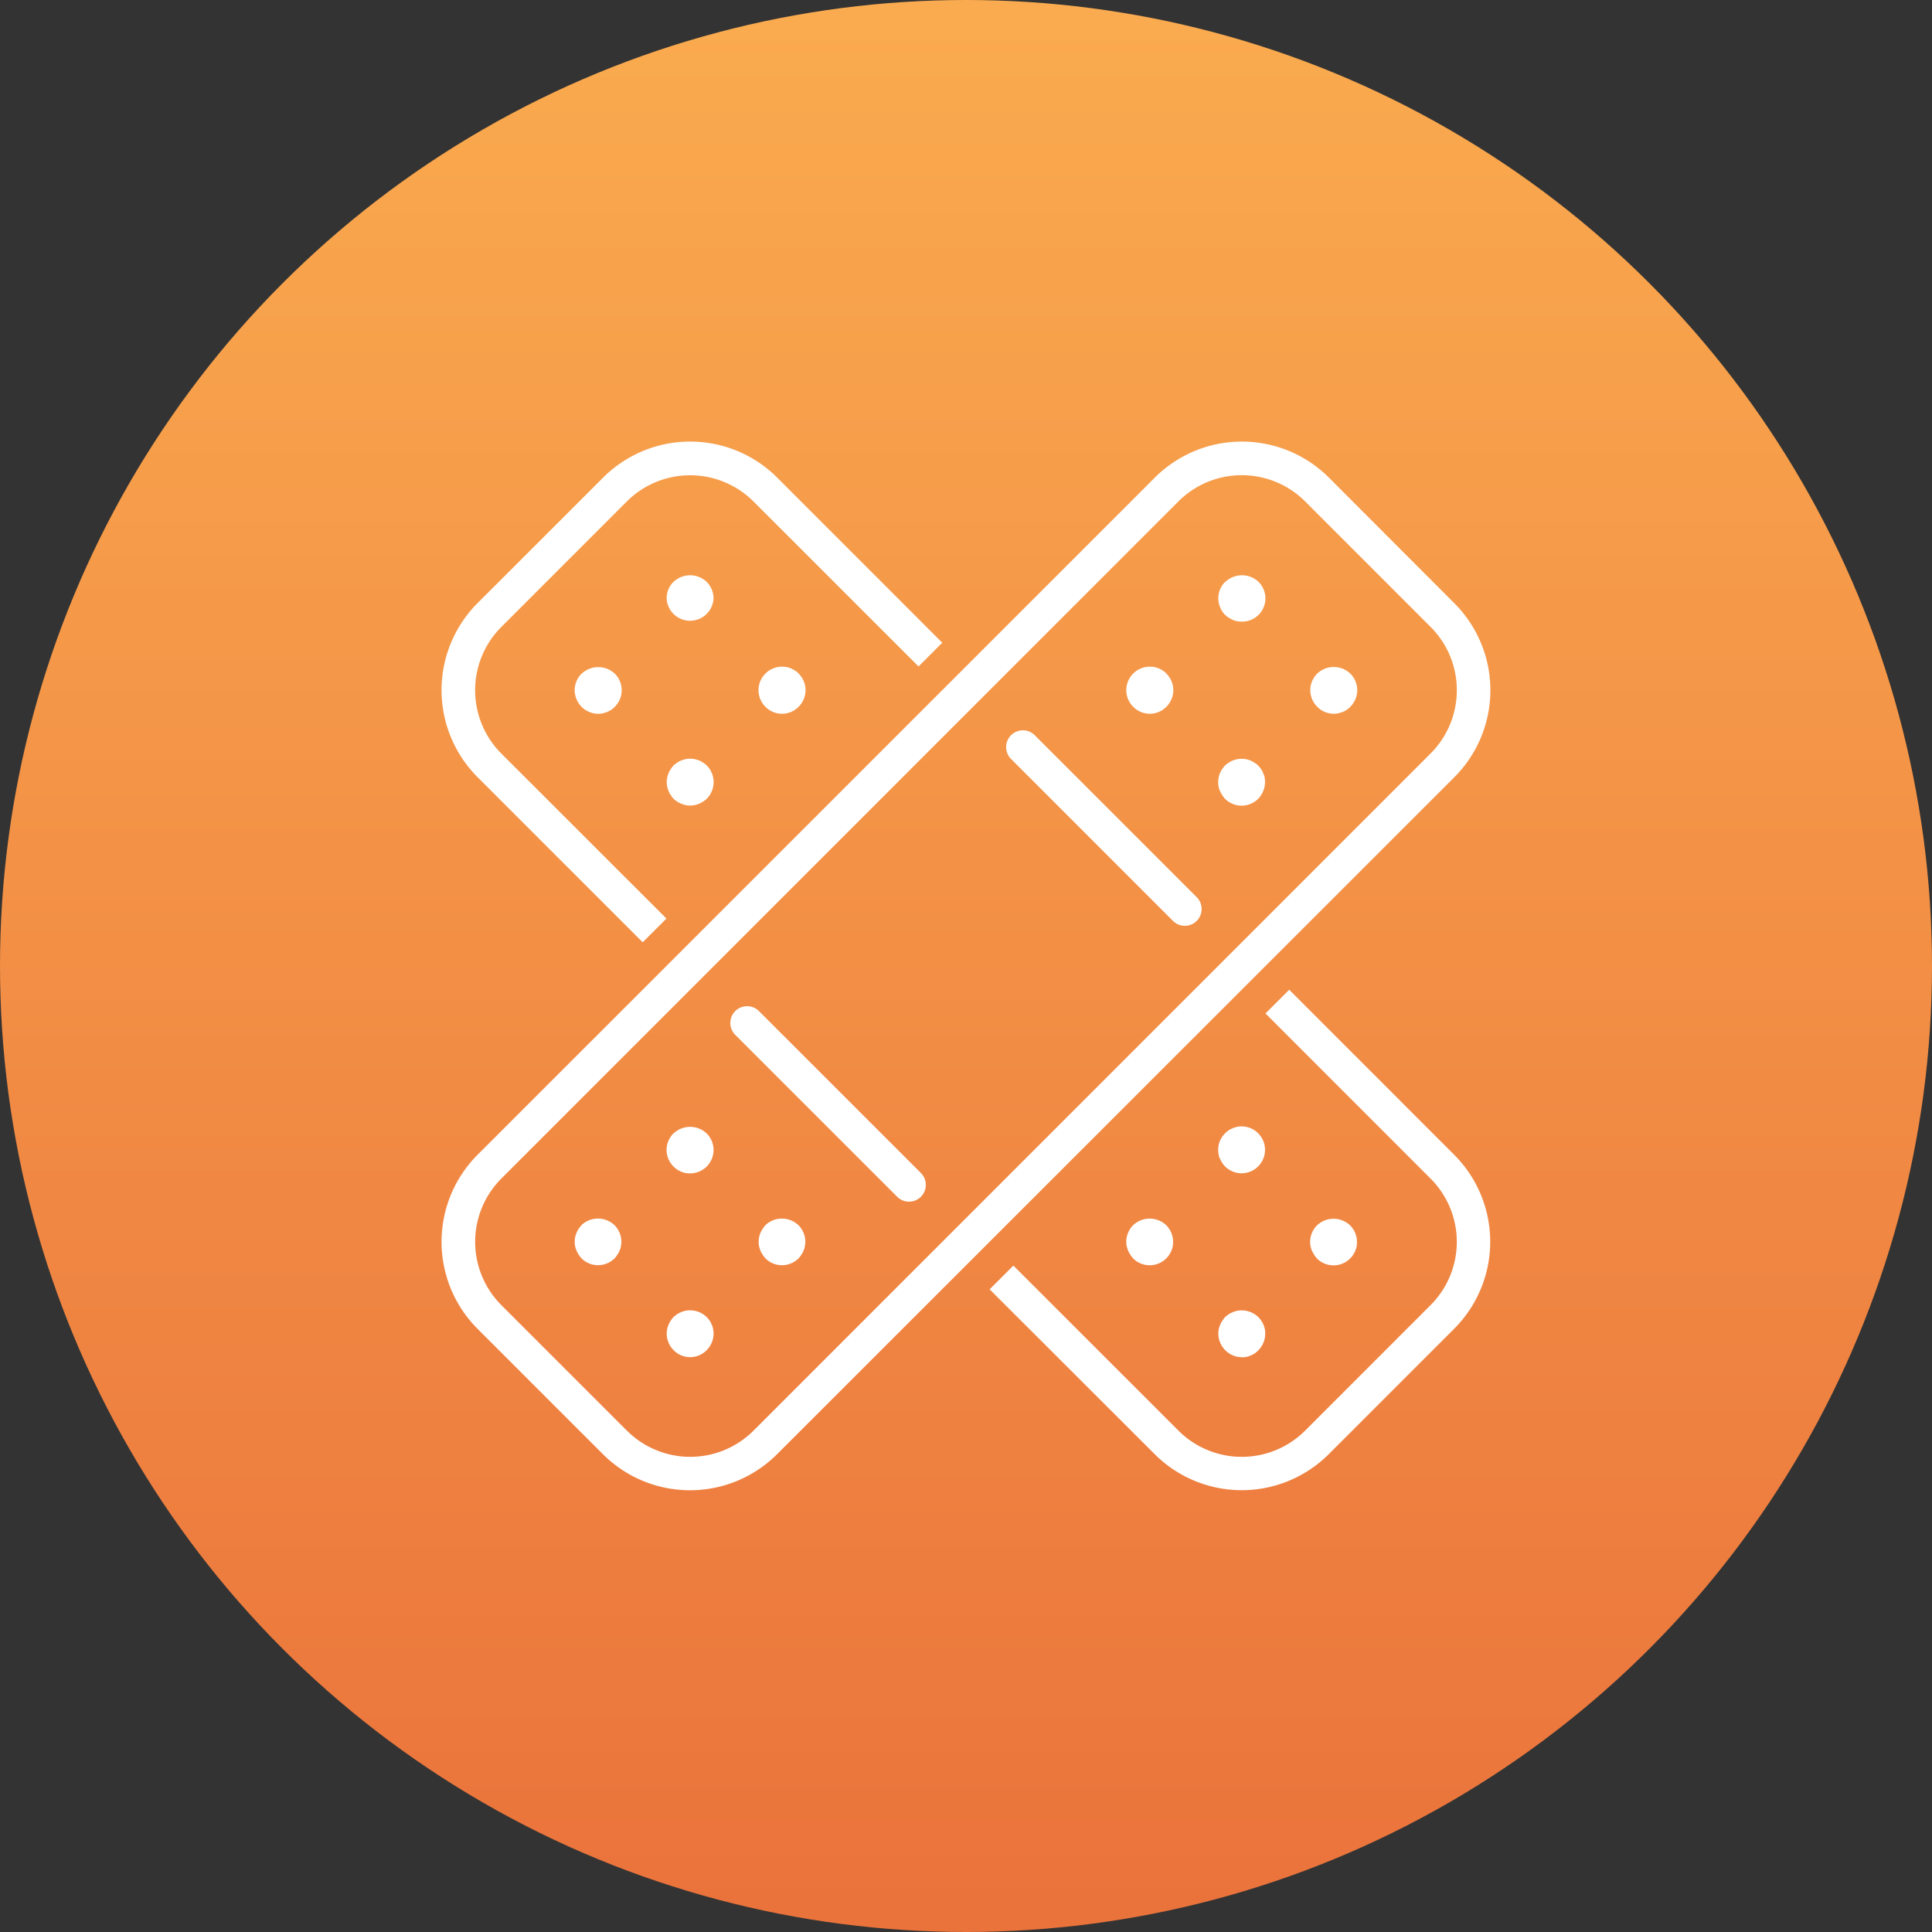
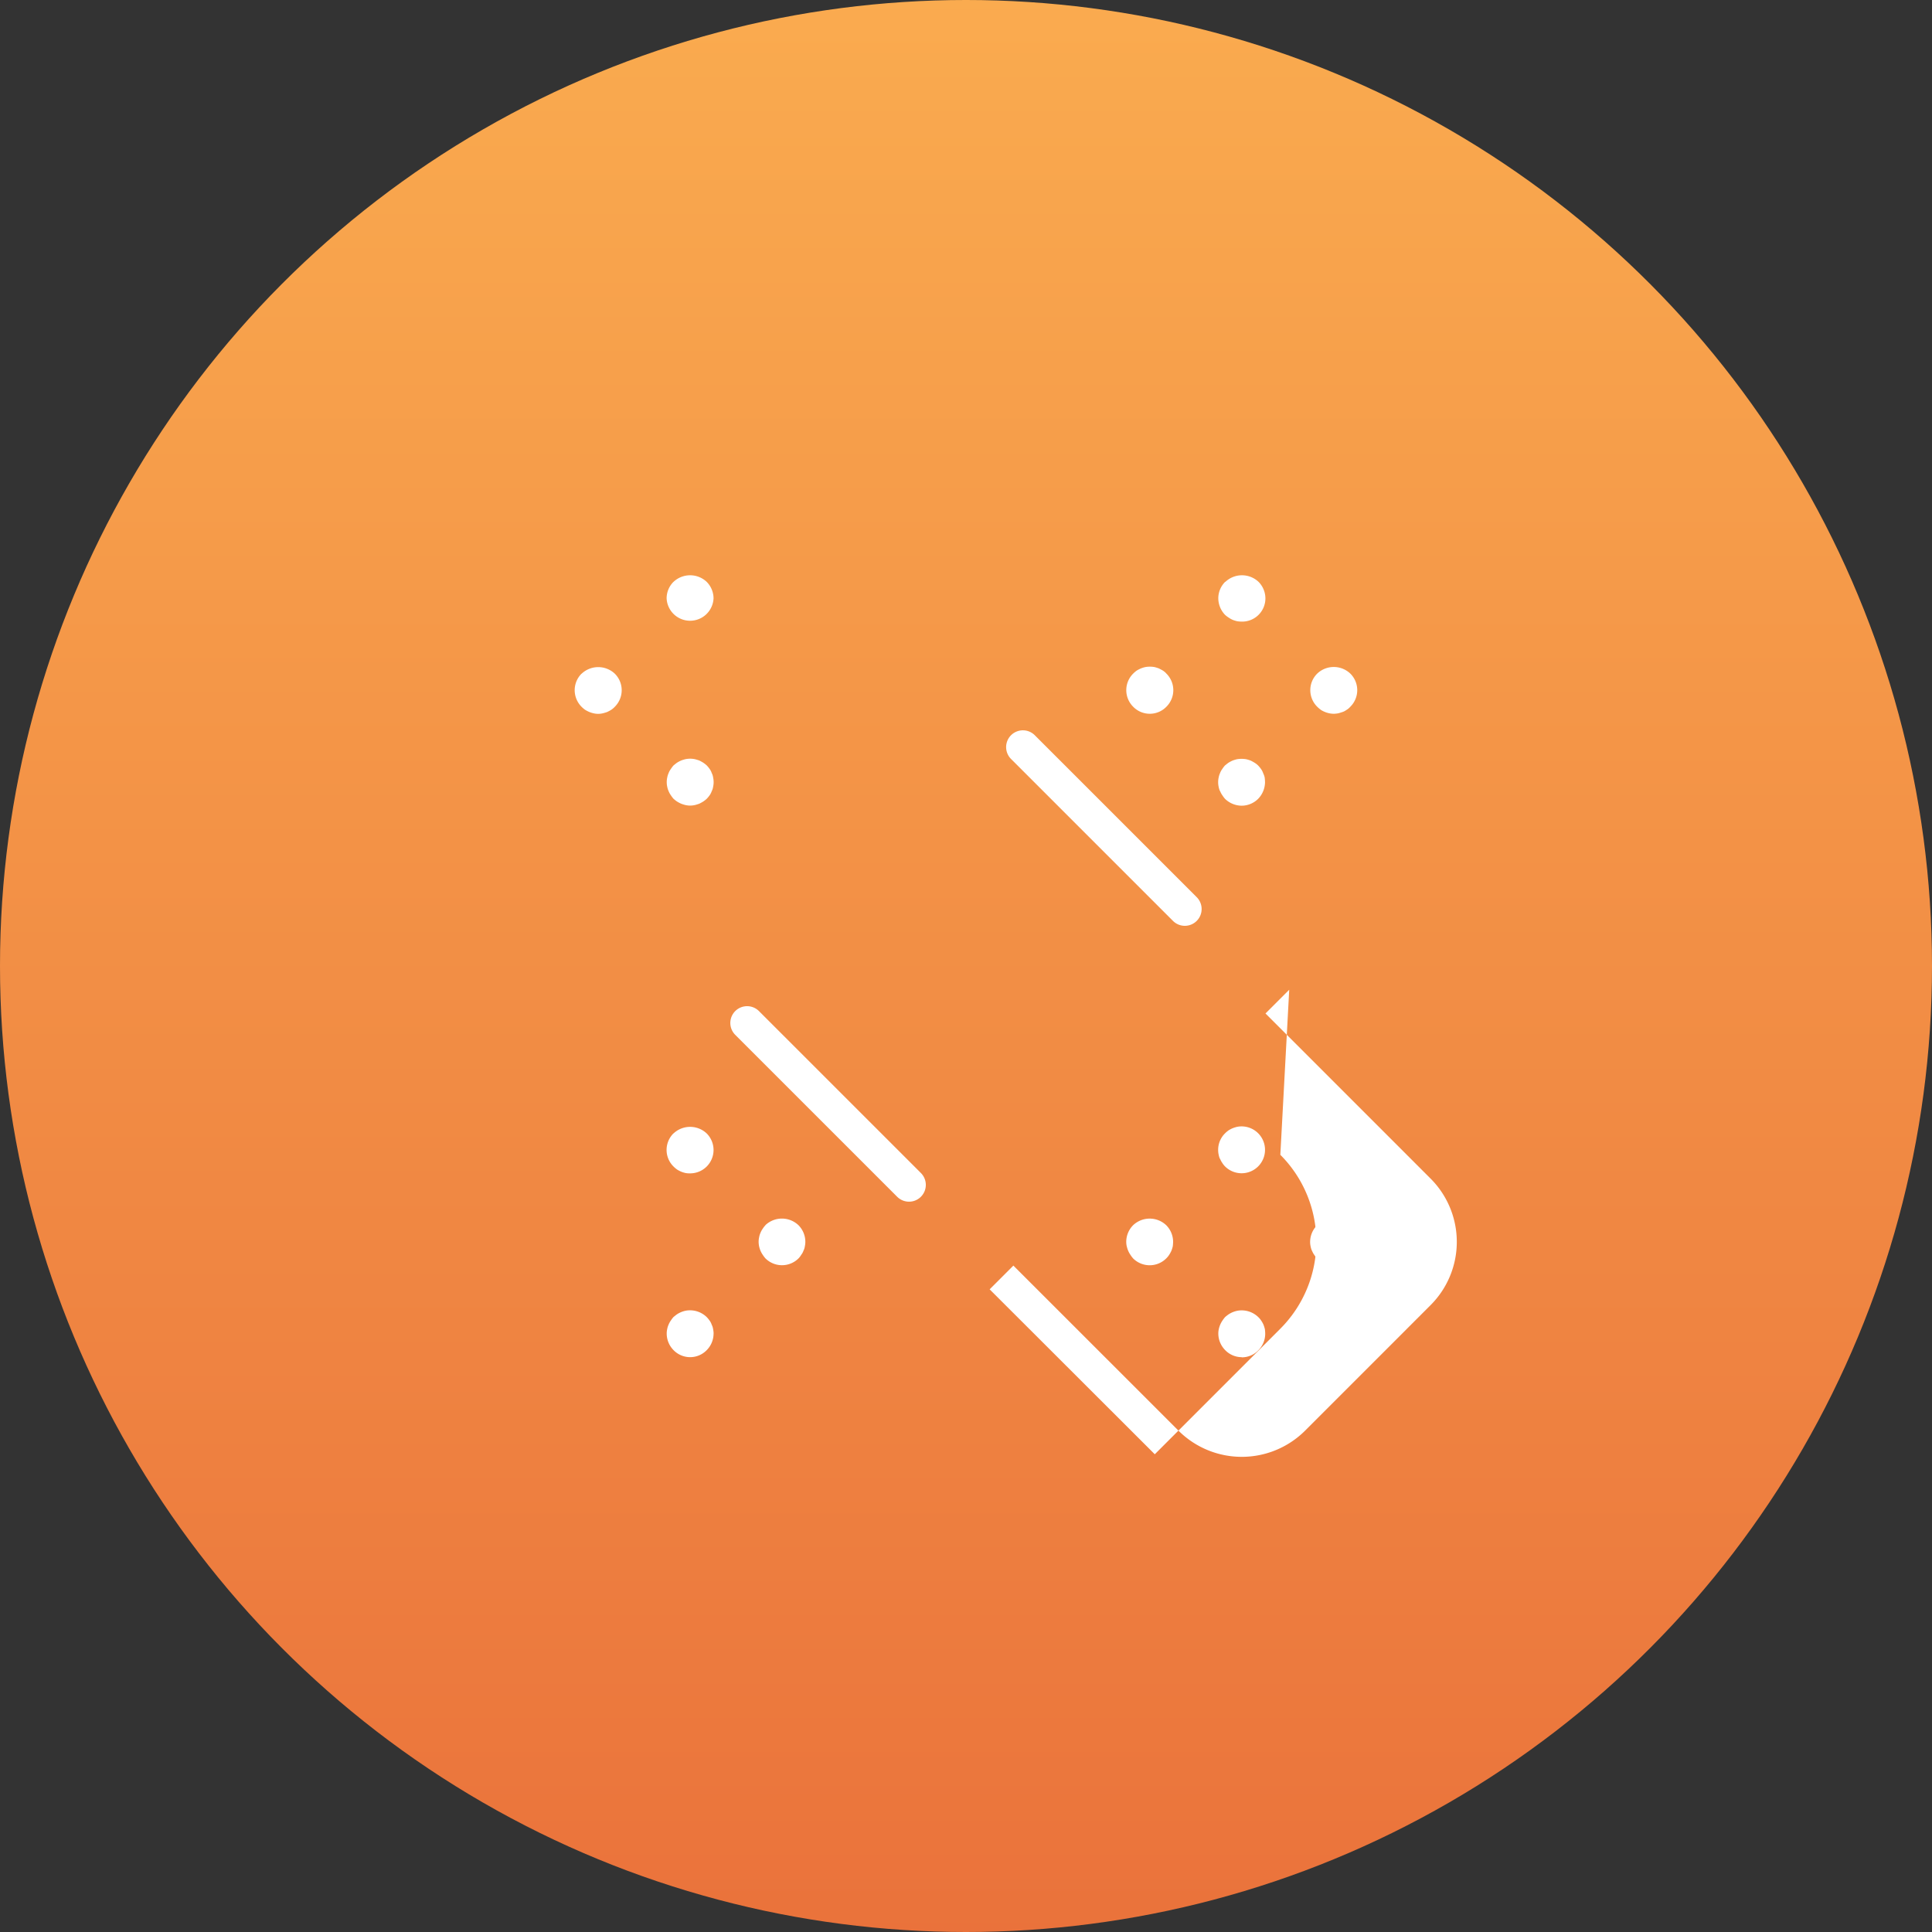
<svg xmlns="http://www.w3.org/2000/svg" width="70" height="70" viewBox="0 0 70 70">
  <rect x="0" y="0" width="70" height="70" fill="#333333" stroke="none" />
  <defs>
    <linearGradient id="linear-gradient" x1="0.5" x2="0.5" y2="1" gradientUnits="objectBoundingBox">
      <stop offset="0" stop-color="#faab4f" />
      <stop offset="1" stop-color="#ea723b" />
    </linearGradient>
    <clipPath id="clip-path">
      <rect id="Rectangle_81" data-name="Rectangle 81" width="38" height="37.998" fill="none" />
    </clipPath>
  </defs>
  <g id="Group_92" data-name="Group 92" transform="translate(-698 -2036)">
    <circle id="Ellipse_2" data-name="Ellipse 2" cx="35" cy="35" r="35" transform="translate(698 2036)" fill="url(#linear-gradient)" />
    <g id="Group_65" data-name="Group 65" transform="translate(714 2052.001)">
      <g id="Group_64" data-name="Group 64" transform="translate(0 0)" clip-path="url(#clip-path)">
-         <path id="Path_81" data-name="Path 81" d="M2.163,11.3a3.245,3.245,0,0,1,0-4.584l4.55-4.55a3.246,3.246,0,0,1,4.584,0L17.28,8.146l.86-.86L12.156,1.3a4.461,4.461,0,0,0-6.3,0L1.3,5.854a4.462,4.462,0,0,0,0,6.3L7.286,18.14l.86-.86Z" transform="translate(0 0)" fill="#fff" />
-         <path id="Path_82" data-name="Path 82" d="M43.521,32.669l-.86.86,5.982,5.983a3.241,3.241,0,0,1,0,4.584l-4.549,4.55a3.247,3.247,0,0,1-4.584,0l-5.983-5.982-.86.86L38.65,49.5a4.463,4.463,0,0,0,6.3,0l4.549-4.55a4.456,4.456,0,0,0,0-6.3Z" transform="translate(-12.81 -12.81)" fill="#fff" />
-         <path id="Path_83" data-name="Path 83" d="M36.695,12.157a4.456,4.456,0,0,0,0-6.3L32.145,1.3a4.462,4.462,0,0,0-6.3,0L1.3,25.842a4.462,4.462,0,0,0,0,6.3l4.55,4.55a4.462,4.462,0,0,0,6.3,0ZM6.714,35.835l-4.55-4.55a3.245,3.245,0,0,1,0-4.584L26.7,2.163a3.247,3.247,0,0,1,4.584,0l4.55,4.551a3.241,3.241,0,0,1,0,4.584L11.3,35.835a3.246,3.246,0,0,1-4.584,0" transform="translate(0 0)" fill="#fff" />
+         <path id="Path_82" data-name="Path 82" d="M43.521,32.669l-.86.86,5.982,5.983a3.241,3.241,0,0,1,0,4.584l-4.549,4.55a3.247,3.247,0,0,1-4.584,0l-5.983-5.982-.86.86L38.65,49.5l4.549-4.55a4.456,4.456,0,0,0,0-6.3Z" transform="translate(-12.81 -12.81)" fill="#fff" />
        <path id="Path_84" data-name="Path 84" d="M19.141,46.553a.757.757,0,0,0-.1.128.66.66,0,0,0-.079.145.678.678,0,0,0-.049.159.775.775,0,0,0,0,.334.838.838,0,0,0,.128.3,1.112,1.112,0,0,0,.1.133.85.85,0,0,0,1.2,0,.713.713,0,0,0,.1-.133.5.5,0,0,0,.079-.146.482.482,0,0,0,.049-.158.76.76,0,0,0,.018-.165.857.857,0,0,0-.249-.6.871.871,0,0,0-1.2,0" transform="translate(-7.408 -18.16)" fill="#fff" />
        <path id="Path_85" data-name="Path 85" d="M13.661,41.075a.844.844,0,0,0,0,1.2,1.021,1.021,0,0,0,.128.109.931.931,0,0,0,.31.128.747.747,0,0,0,.164.012.847.847,0,0,0,.6-1.447.876.876,0,0,0-1.2,0" transform="translate(-5.259 -16.012)" fill="#fff" />
        <path id="Path_86" data-name="Path 86" d="M15.114,52.622a.756.756,0,0,0-.018-.165.479.479,0,0,0-.049-.157.56.56,0,0,0-.073-.146,1.109,1.109,0,0,0-.109-.133.867.867,0,0,0-.766-.231.931.931,0,0,0-.31.128c-.043.03-.085.066-.128.1a1.065,1.065,0,0,0-.1.133.7.7,0,0,0-.079.146.687.687,0,0,0-.049.157.756.756,0,0,0-.018.165.856.856,0,0,0,.249.6.837.837,0,0,0,1.2,0,.856.856,0,0,0,.249-.6" transform="translate(-5.259 -20.301)" fill="#fff" />
-         <path id="Path_87" data-name="Path 87" d="M8.181,46.553a.857.857,0,0,0-.249.6.76.76,0,0,0,.018.165.838.838,0,0,0,.128.3,1.112,1.112,0,0,0,.1.133.85.85,0,0,0,1.2,0,.713.713,0,0,0,.1-.133.5.5,0,0,0,.079-.146.482.482,0,0,0,.049-.158.76.76,0,0,0,.018-.165.857.857,0,0,0-.249-.6.871.871,0,0,0-1.2,0" transform="translate(-3.11 -18.16)" fill="#fff" />
-         <path id="Path_88" data-name="Path 88" d="M19.744,15.121a.837.837,0,0,0,.6-.255.845.845,0,0,0,0-1.2.55.55,0,0,0-.128-.109c-.049-.03-.1-.055-.146-.079a1.427,1.427,0,0,0-.158-.049,1,1,0,0,0-.334,0,1.116,1.116,0,0,0-.158.049,1.2,1.2,0,0,0-.152.079,1.014,1.014,0,0,0-.128.109.845.845,0,0,0,0,1.2.837.837,0,0,0,.6.255" transform="translate(-7.408 -5.261)" fill="#fff" />
        <path id="Path_89" data-name="Path 89" d="M13.661,8.2a.846.846,0,0,0-.249.6.851.851,0,0,0,1.7,0,.856.856,0,0,0-.249-.6.876.876,0,0,0-1.2,0" transform="translate(-5.259 -3.12)" fill="#fff" />
        <path id="Path_90" data-name="Path 90" d="M15.048,19.42a.546.546,0,0,0-.073-.146,1.115,1.115,0,0,0-.109-.134,1,1,0,0,0-.128-.1,1.57,1.57,0,0,0-.146-.08c-.055-.018-.109-.036-.164-.048a.852.852,0,0,0-.328,0,1.3,1.3,0,0,0-.158.048,1.124,1.124,0,0,0-.152.08c-.043.03-.085.066-.128.1a1.072,1.072,0,0,0-.1.134.56.56,0,0,0-.079.146.682.682,0,0,0-.049.158.765.765,0,0,0-.018.17.755.755,0,0,0,.018.164.686.686,0,0,0,.049.157.7.7,0,0,0,.079.146,1.065,1.065,0,0,0,.1.133c.043.037.085.073.128.1a1.124,1.124,0,0,0,.152.08,1.3,1.3,0,0,0,.158.049.773.773,0,0,0,.328,0c.055-.012.109-.031.164-.049a1.57,1.57,0,0,0,.146-.08,1,1,0,0,0,.128-.1,1.108,1.108,0,0,0,.109-.133.673.673,0,0,0,.073-.146.479.479,0,0,0,.049-.157.755.755,0,0,0,.018-.164.765.765,0,0,0-.018-.17.478.478,0,0,0-.049-.158" transform="translate(-5.259 -7.408)" fill="#fff" />
        <path id="Path_91" data-name="Path 91" d="M8.181,13.675a.846.846,0,0,0-.249.6.854.854,0,0,0,.249.6,1.014,1.014,0,0,0,.128.109,1.194,1.194,0,0,0,.152.079,1.042,1.042,0,0,0,.158.049.724.724,0,0,0,.328,0,1.4,1.4,0,0,0,.164-.049c.049-.024.1-.049.146-.079a.713.713,0,0,0,.128-.109.845.845,0,0,0,0-1.2.877.877,0,0,0-1.2,0" transform="translate(-3.11 -5.268)" fill="#fff" />
        <path id="Path_92" data-name="Path 92" d="M52.15,14.981a.931.931,0,0,0,.31.128.794.794,0,0,0,.164.018.9.9,0,0,0,.17-.018c.049-.012.1-.03.158-.049s.1-.049.146-.079a.553.553,0,0,0,.128-.109.844.844,0,0,0,0-1.2.87.87,0,0,0-1.2,0,.844.844,0,0,0,0,1.2,1.021,1.021,0,0,0,.128.109" transform="translate(-20.301 -5.267)" fill="#fff" />
        <path id="Path_93" data-name="Path 93" d="M46.542,8.2a.846.846,0,0,0-.249.6.876.876,0,0,0,.249.6,1,1,0,0,0,.134.1.789.789,0,0,0,.146.08,1.115,1.115,0,0,0,.158.048,1.356,1.356,0,0,0,.164.013A.842.842,0,0,0,48,8.8a.856.856,0,0,0-.249-.6.876.876,0,0,0-1.2,0" transform="translate(-18.152 -3.12)" fill="#fff" />
        <path id="Path_94" data-name="Path 94" d="M46.359,20.072a.65.65,0,0,0,.078.146,1.071,1.071,0,0,0,.1.134.876.876,0,0,0,.6.249.853.853,0,0,0,.6-.249.878.878,0,0,0,.249-.6,1.5,1.5,0,0,0-.012-.171.7.7,0,0,0-.055-.157.56.56,0,0,0-.073-.146,1.109,1.109,0,0,0-.109-.133.7.7,0,0,0-.128-.1,1.5,1.5,0,0,0-.146-.08,1.518,1.518,0,0,0-.158-.048,1.028,1.028,0,0,0-.334,0,1.2,1.2,0,0,0-.158.048,1.124,1.124,0,0,0-.152.08c-.043.03-.085.066-.128.1a1.065,1.065,0,0,0-.1.133.554.554,0,0,0-.078.146.659.659,0,0,0-.049.157.771.771,0,0,0-.018.171.749.749,0,0,0,.018.164.655.655,0,0,0,.049.158" transform="translate(-18.152 -7.41)" fill="#fff" />
        <path id="Path_95" data-name="Path 95" d="M41.664,15.121a.835.835,0,0,0,.6-.255.845.845,0,0,0,0-1.2.56.56,0,0,0-.127-.109c-.049-.03-.1-.055-.147-.079a1.417,1.417,0,0,0-.157-.049,1,1,0,0,0-.334,0,1.149,1.149,0,0,0-.159.049,1.237,1.237,0,0,0-.152.079,1.015,1.015,0,0,0-.128.109.846.846,0,0,0,0,1.2.837.837,0,0,0,.6.255" transform="translate(-16.003 -5.261)" fill="#fff" />
        <path id="Path_96" data-name="Path 96" d="M51.839,47.478a.678.678,0,0,0,.079.146,1.118,1.118,0,0,0,.1.134.851.851,0,0,0,1.2,0,.753.753,0,0,0,.109-.134,1.115,1.115,0,0,0,.079-.146,1.2,1.2,0,0,0,.049-.158,1.49,1.49,0,0,0,.012-.164.859.859,0,0,0-.249-.6.871.871,0,0,0-1.2,0,.859.859,0,0,0-.249.6.755.755,0,0,0,.018.164.682.682,0,0,0,.049.158" transform="translate(-20.301 -18.16)" fill="#fff" />
        <path id="Path_97" data-name="Path 97" d="M46.359,41.99a.637.637,0,0,0,.078.146.706.706,0,0,0,.1.128.849.849,0,1,0,.438-1.434,1.116,1.116,0,0,0-.158.049,1.056,1.056,0,0,0-.152.079,1.014,1.014,0,0,0-.128.109.833.833,0,0,0-.249.6.765.765,0,0,0,.018.17.647.647,0,0,0,.049.158" transform="translate(-18.152 -16.004)" fill="#fff" />
        <path id="Path_98" data-name="Path 98" d="M47.144,53.479a.832.832,0,0,0,.6-.255.853.853,0,0,0,.249-.6,1.356,1.356,0,0,0-.012-.165,1.29,1.29,0,0,0-.048-.157.9.9,0,0,0-.08-.146.7.7,0,0,0-.109-.133.866.866,0,0,0-.765-.231.927.927,0,0,0-.311.128,1.587,1.587,0,0,0-.128.1,1.126,1.126,0,0,0-.1.133.88.88,0,0,0-.128.3.756.756,0,0,0-.018.165.859.859,0,0,0,.249.6.835.835,0,0,0,.6.255" transform="translate(-18.152 -20.301)" fill="#fff" />
        <path id="Path_99" data-name="Path 99" d="M40.83,47.32a.838.838,0,0,0,.128.3,1.169,1.169,0,0,0,.1.134.851.851,0,0,0,1.2,0,.775.775,0,0,0,.109-.134,1.115,1.115,0,0,0,.079-.146,1.2,1.2,0,0,0,.049-.158,1.5,1.5,0,0,0,.012-.165.857.857,0,0,0-.249-.6.871.871,0,0,0-1.2,0,.857.857,0,0,0-.249.6.76.76,0,0,0,.018.165" transform="translate(-16.003 -18.16)" fill="#fff" />
        <path id="Path_100" data-name="Path 100" d="M39.693,24.113a.608.608,0,0,0,.86-.86l-5.867-5.867a.608.608,0,0,0-.86.86Z" transform="translate(-13.194 -6.748)" fill="#fff" />
        <path id="Path_101" data-name="Path 101" d="M23.254,40.554a.608.608,0,1,0,.86-.86l-5.867-5.867a.608.608,0,1,0-.86.86Z" transform="translate(-6.748 -13.194)" fill="#fff" />
      </g>
    </g>
  </g>
</svg>